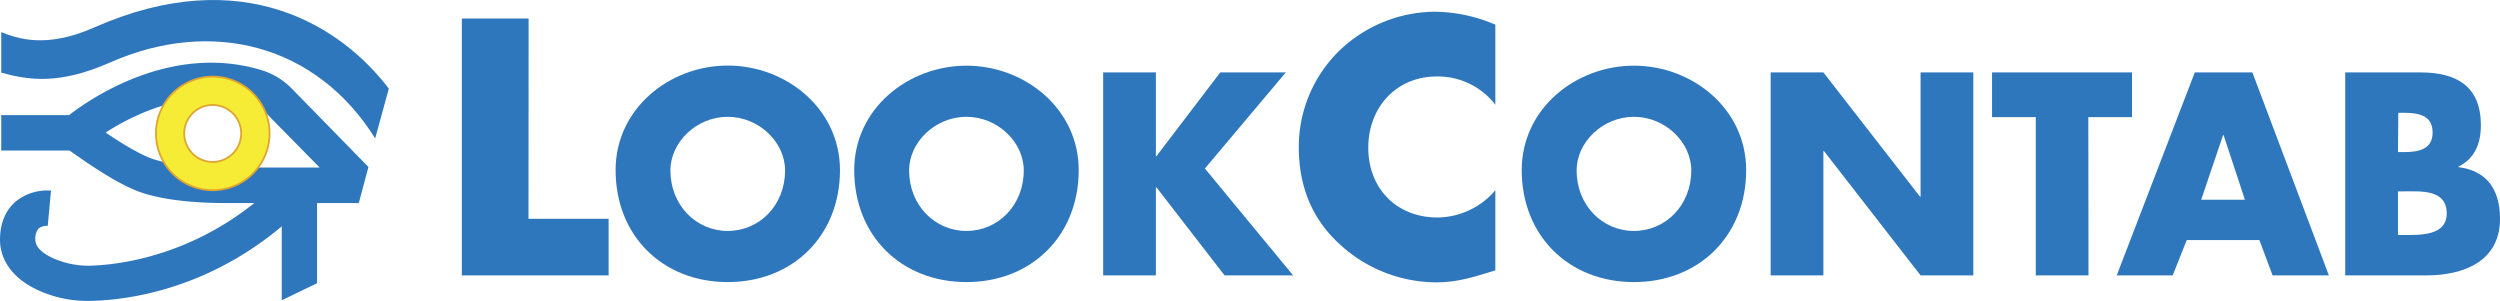
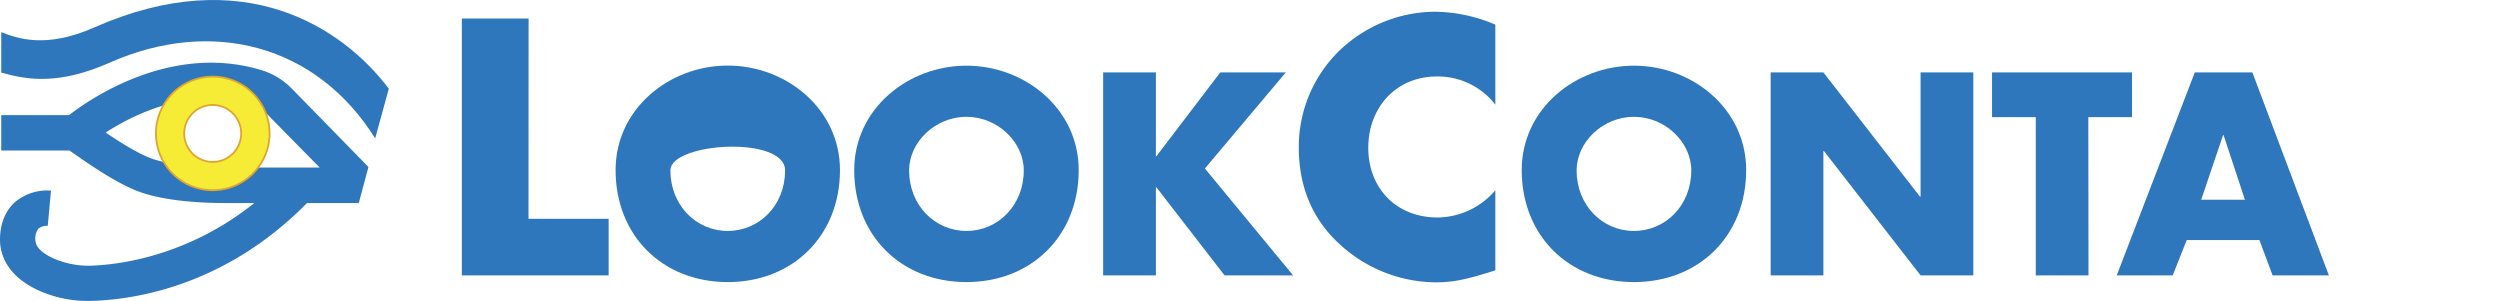
<svg xmlns="http://www.w3.org/2000/svg" viewBox="0 0 686.33 82.61">
  <defs>
    <style>.cls-1{fill:#2f77bd;}.cls-2{fill:#f6ec35;stroke:#dea530;stroke-miterlimit:10;stroke-width:0.5px;}</style>
  </defs>
  <title>Asset 1</title>
  <g id="Layer_2" data-name="Layer 2">
    <g id="Layer_1-2" data-name="Layer 1">
      <path class="cls-1" d="M61.62,46c-3.71,0-13-.21-19.34-2.25C38.62,42.6,33.49,39.41,29,36.39c7.86-5.07,23.62-12.89,40.06-7.81a9.61,9.61,0,0,1,4.11,2.59L87.76,46ZM.34,41.32H19.09c7.06,5,14.32,9.8,20.24,11.7,7.36,2.37,17.12,2.72,22.29,2.72H98.5l2.65-9.9-21-21.47a19.67,19.67,0,0,0-8.19-5.06c-24.82-7.65-47.16,7.76-53,12.3H.34Z" />
      <path class="cls-1" d="M24.37,82.61a32.6,32.6,0,0,1-13.83-2.9C1.37,75.49,0,69.19,0,65.81c0-5.45,2.21-8.6,4.07-10.28A13.7,13.7,0,0,1,14,52.33L13.11,62a3.9,3.9,0,0,0-2.54.74,4.43,4.43,0,0,0-.86,3.07c0,1.88,1.64,3.59,4.89,5.09a24,24,0,0,0,11.23,2c9.12-.44,32.51-3.78,52.83-25.31l7.06,6.66C63.8,77.45,39.08,82,26.3,82.56,25.65,82.59,25,82.61,24.37,82.61Z" />
-       <polygon class="cls-1" points="87.04 53.25 87.04 77.75 77.34 82.43 77.34 53.25 87.04 53.25" />
      <line class="cls-1" x1="101.15" y1="45.84" x2="98.5" y2="55.74" />
-       <line class="cls-1" x1="0.34" y1="19.25" x2="0.34" y2="9.5" />
      <line class="cls-1" x1="0.34" y1="41.32" x2="0.34" y2="31.61" />
      <path class="cls-2" d="M58.38,52.22A15.59,15.59,0,1,1,74,36.64,15.6,15.6,0,0,1,58.38,52.22Zm0-23.4a7.82,7.82,0,1,0,7.83,7.82A7.83,7.83,0,0,0,58.38,28.82Z" />
      <path class="cls-1" d="M145.09,60.07h22V75.6h-40.3V5.09h18.33Z" />
-       <path class="cls-1" d="M230.6,46.7c0,18-12.93,30.74-30.81,30.74S169,64.73,169,46.7C169,29.86,183.75,18,199.79,18S230.6,29.86,230.6,46.7Zm-46.55.08c0,9.6,7.09,16.62,15.74,16.62s15.74-7,15.74-16.62c0-7.69-7.1-14.71-15.74-14.71S184.05,39.09,184.05,46.78Z" />
+       <path class="cls-1" d="M230.6,46.7c0,18-12.93,30.74-30.81,30.74S169,64.73,169,46.7C169,29.86,183.75,18,199.79,18S230.6,29.86,230.6,46.7Zm-46.55.08c0,9.6,7.09,16.62,15.74,16.62s15.74-7,15.74-16.62S184.05,39.09,184.05,46.78Z" />
      <path class="cls-1" d="M296.14,46.7c0,18-12.94,30.74-30.82,30.74S234.51,64.73,234.51,46.7c0-16.84,14.78-28.67,30.81-28.67S296.14,29.86,296.14,46.7Zm-46.56.08c0,9.6,7.1,16.62,15.74,16.62s15.74-7,15.74-16.62c0-7.69-7.09-14.71-15.74-14.71S249.58,39.09,249.58,46.78Z" />
      <path class="cls-1" d="M335,19.88H353L330.78,46.26,355,75.6H336.18l-18.7-24.17h-.15V75.6H302.85V19.88h14.48v23h.15Z" />
      <path class="cls-1" d="M410.52,28.75A19.91,19.91,0,0,0,394.43,21c-11.22,0-18.79,8.6-18.79,19.54,0,11.13,7.66,19.17,19.07,19.17a21.1,21.1,0,0,0,15.81-7.48v22c-6.08,1.87-10.48,3.28-16.18,3.28a39.23,39.23,0,0,1-26.46-10.38c-7.77-7-11.32-16.18-11.32-26.65a36.9,36.9,0,0,1,10.38-25.81A38.19,38.19,0,0,1,393.78,3.22a43.11,43.11,0,0,1,16.74,3.55Z" />
      <path class="cls-1" d="M479.38,46.7c0,18-12.93,30.74-30.81,30.74S417.76,64.73,417.76,46.7c0-16.84,14.77-28.67,30.81-28.67S479.38,29.86,479.38,46.7Zm-46.55.08c0,9.6,7.09,16.62,15.74,16.62s15.74-7,15.74-16.62c0-7.69-7.1-14.71-15.74-14.71S432.83,39.09,432.83,46.78Z" />
      <path class="cls-1" d="M486.1,19.88h14.48L527.11,54h.15V19.88h14.48V75.6H527.26L500.73,41.46h-.15V75.6H486.1Z" />
      <path class="cls-1" d="M573.36,75.6H558.88V32.15h-12V19.88h38.43V32.15h-12Z" />
      <path class="cls-1" d="M600.32,65.91l-3.84,9.69H581.11l21.43-55.72h15.81l21,55.72H623.9l-3.62-9.69ZM610.45,37.1h-.15l-6,17.73h12Z" />
-       <path class="cls-1" d="M643.84,75.6V19.88h20.69c9.9,0,16.55,3.84,16.55,14.48,0,5-1.62,9.09-6.13,11.38v.15c8,1,11.38,6.43,11.38,14.19,0,11.67-10,15.52-20.17,15.52Zm14.48-33.85H660c3.84,0,7.83-.66,7.83-5.39,0-5.1-4.51-5.4-8.42-5.4h-1Zm0,22.76h1.85c4.29,0,11.53.22,11.53-5.91,0-6.72-7.17-6.06-11.9-6.06h-1.48Z" />
      <path class="cls-1" d="M106.74,24.34,103,38C87,12.36,58.27,4.76,30.18,17.17,16.24,23.34,7.68,22,.34,19.93V8.82c4.37,1.69,12.15,4.64,25.55-1.29C66.72-10.52,93.93,7.43,106.74,24.34Z" />
      <line class="cls-1" x1="0.35" y1="19.45" x2="0.35" y2="8.35" />
    </g>
  </g>
</svg>